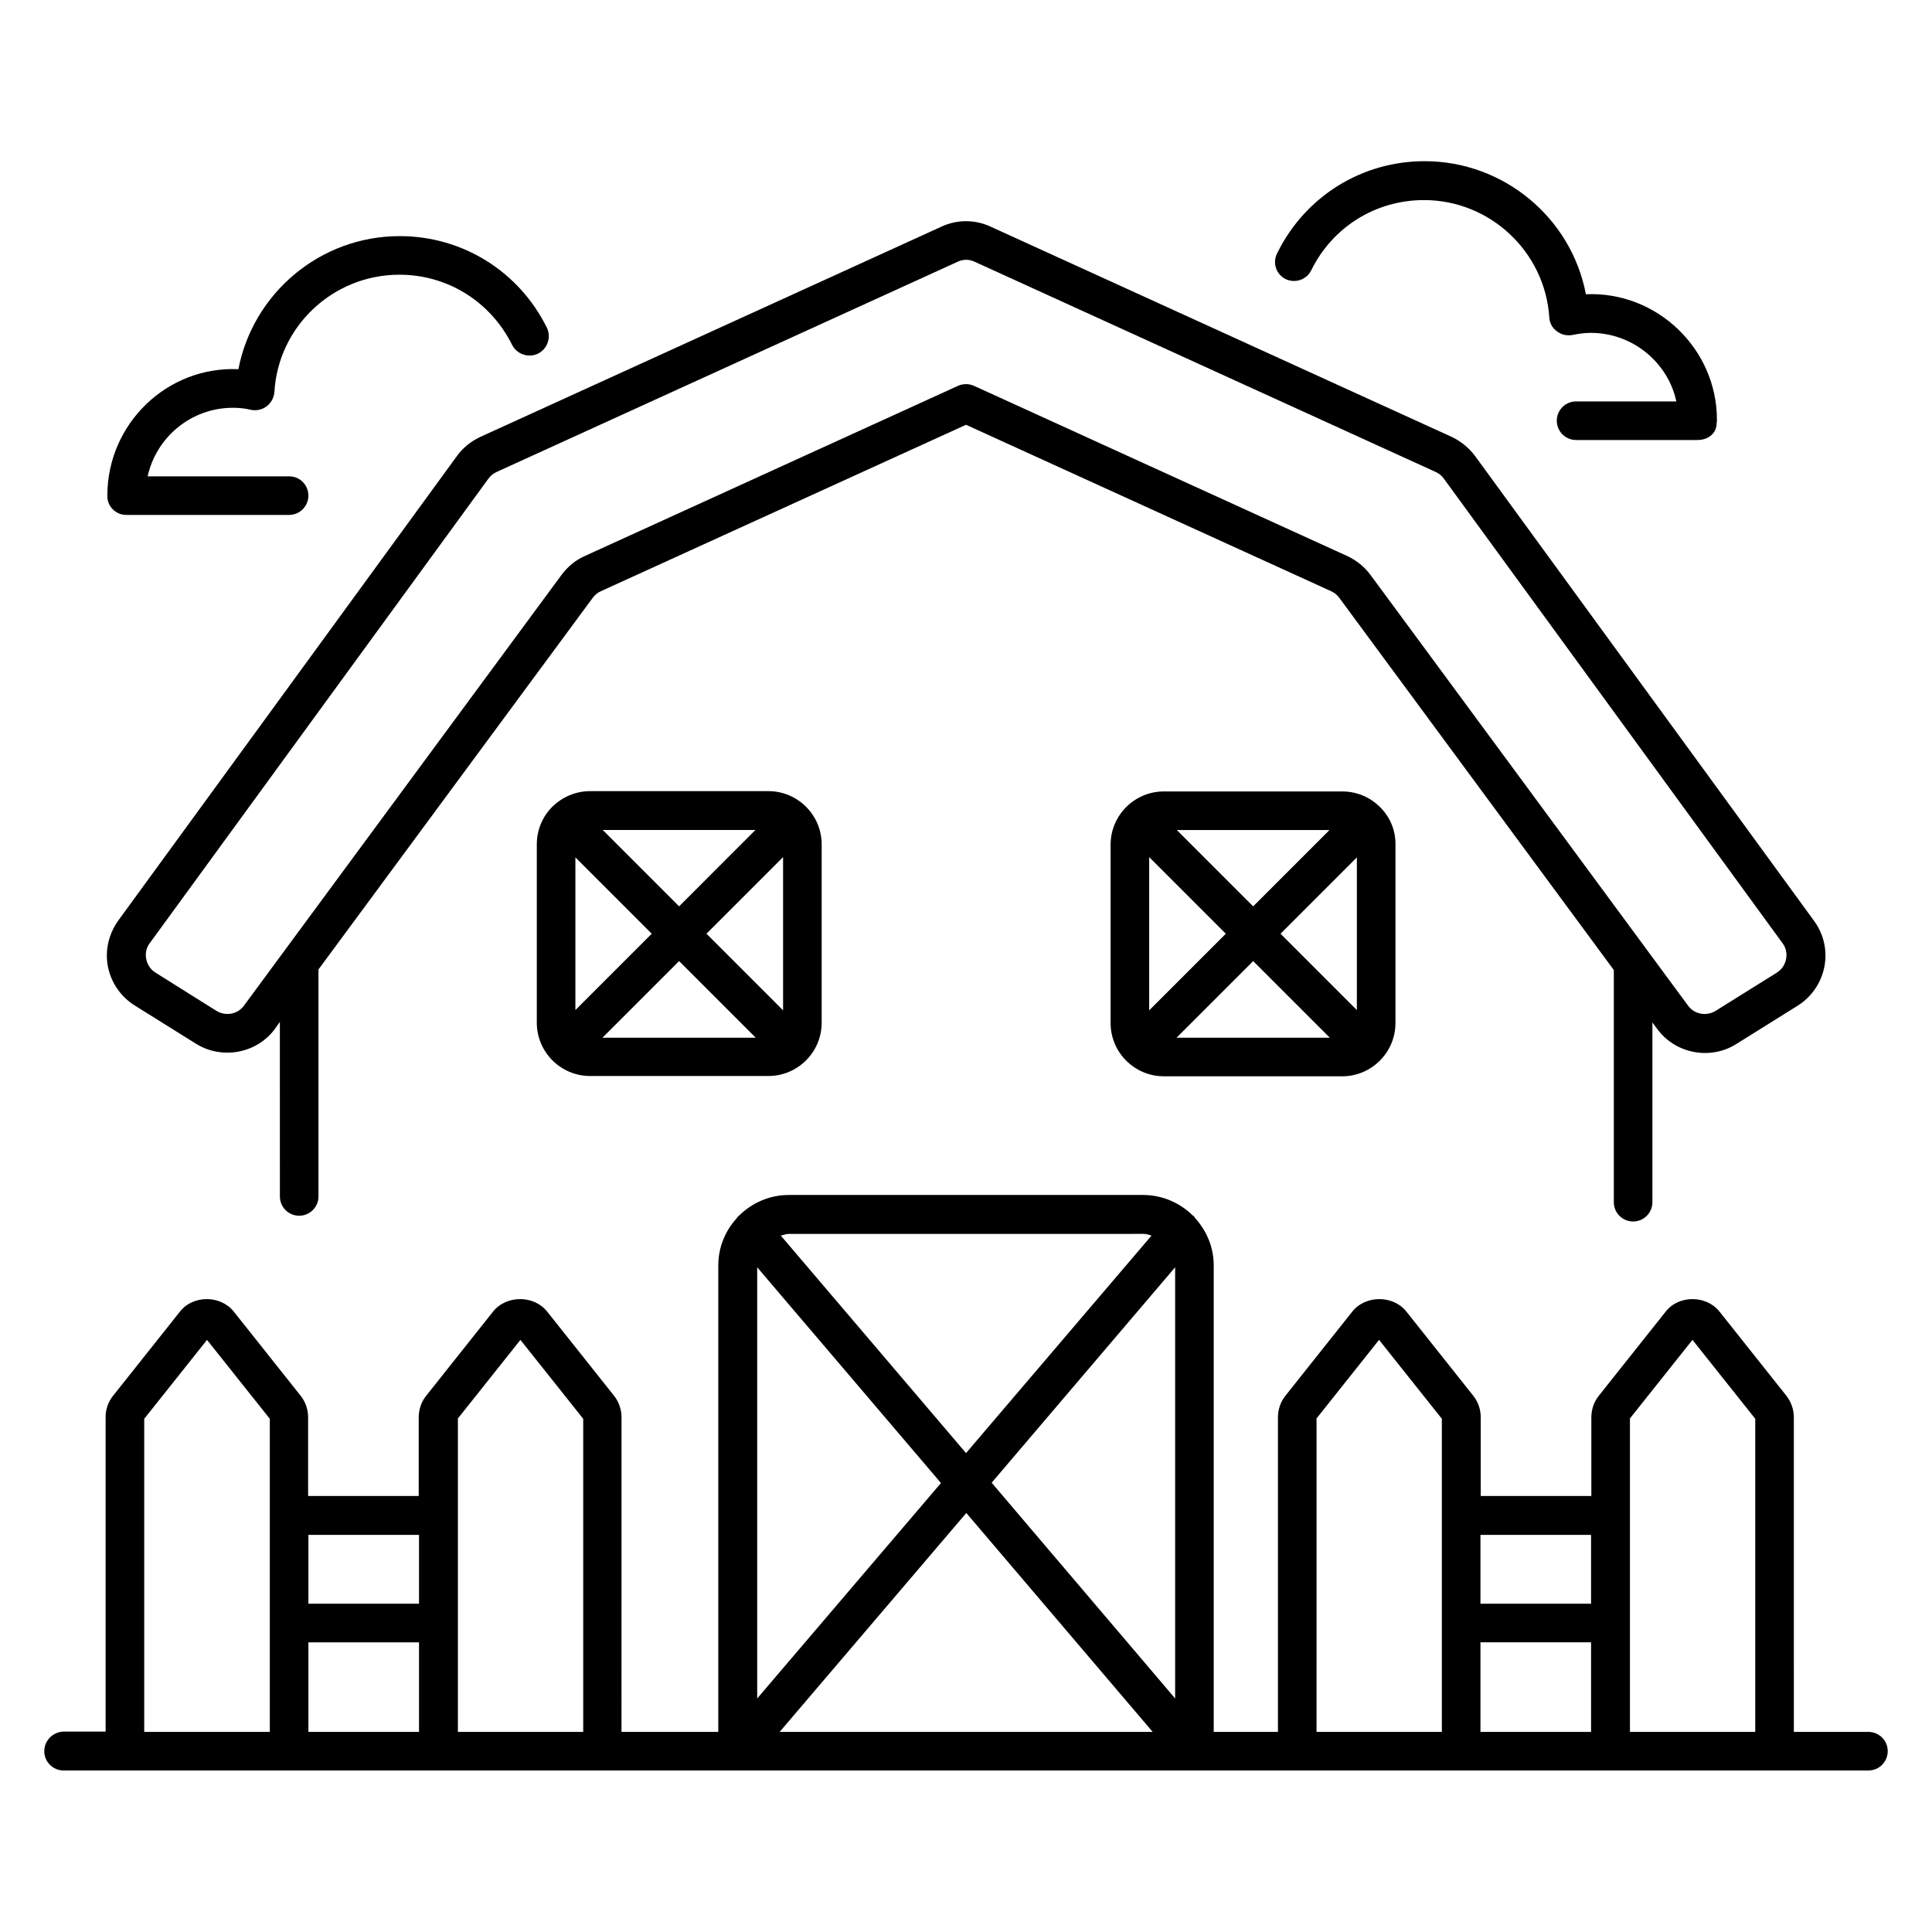
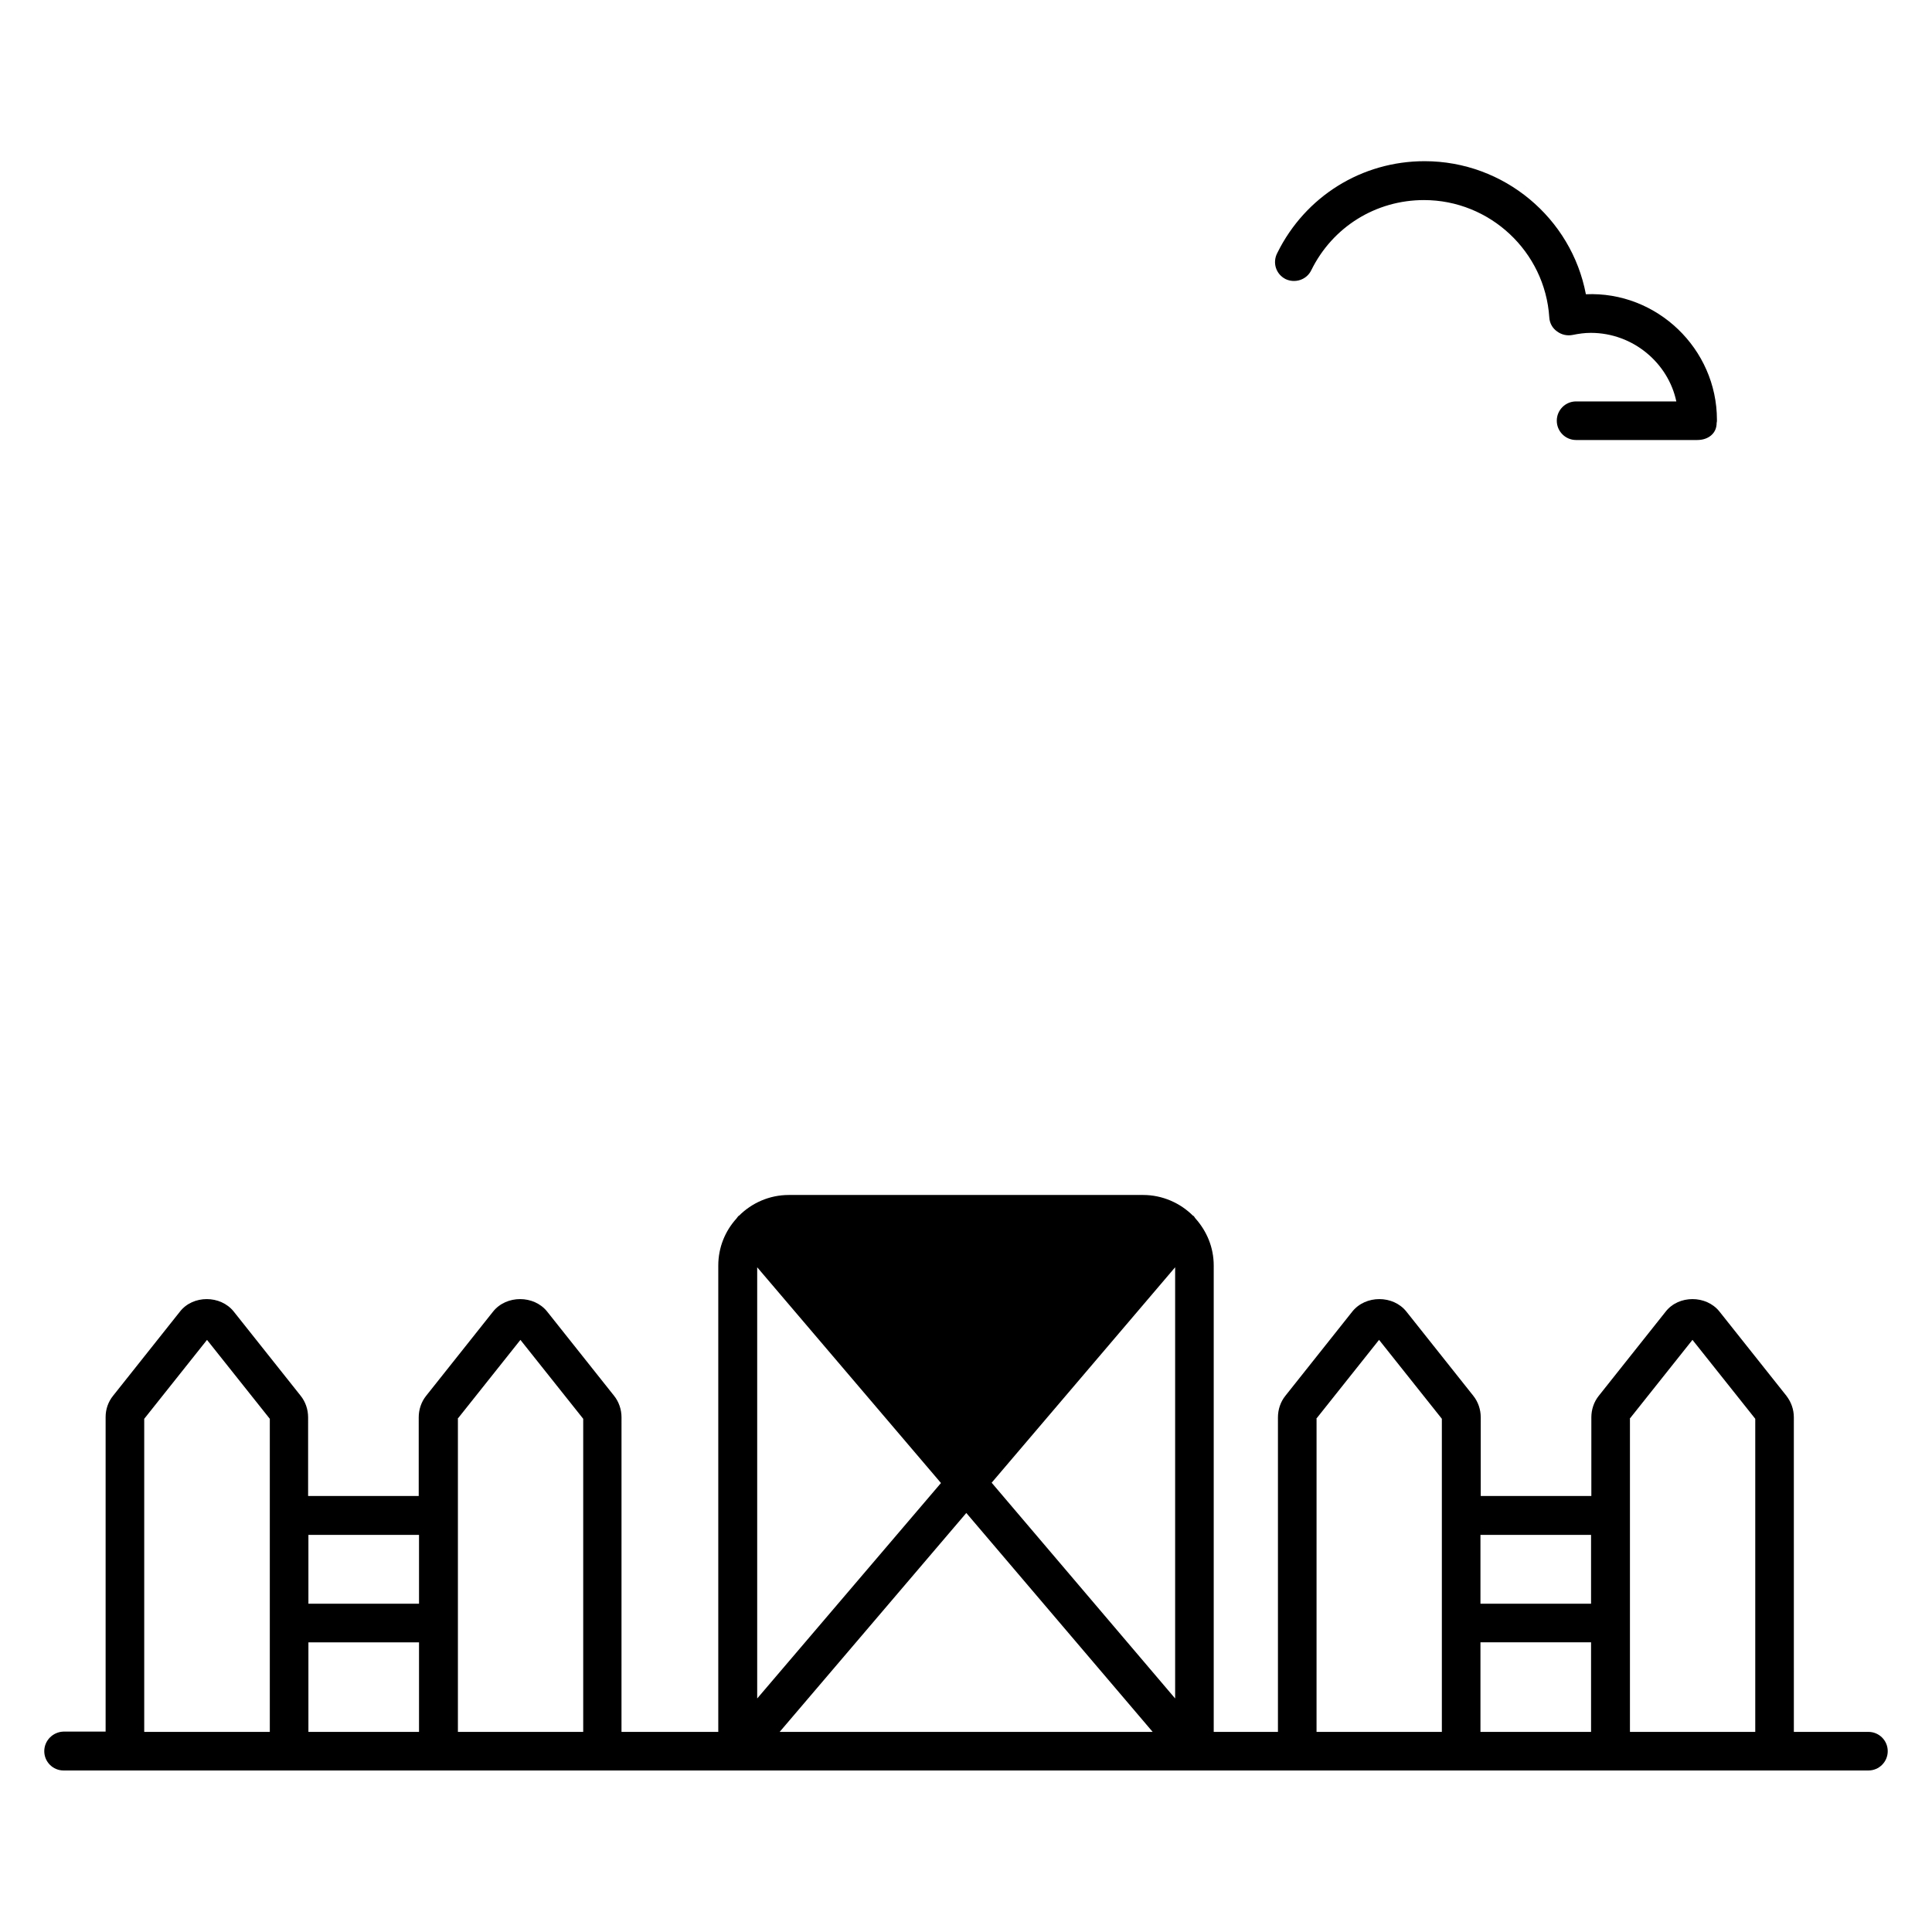
<svg xmlns="http://www.w3.org/2000/svg" fill="#000000" width="800px" height="800px" version="1.1" viewBox="144 144 512 512">
  <g>
-     <path d="m639.16 602.97h-19.77l-0.004-83.359c0-2.062-0.688-4.047-1.984-5.727l-17.711-22.289c-3.512-4.426-10.84-4.426-14.273 0l-17.711 22.289c-1.297 1.602-1.984 3.664-1.984 5.727v20.84h-29.312v-20.84c0-2.062-0.688-4.121-1.984-5.727l-17.711-22.289c-3.512-4.426-10.84-4.426-14.352 0l-17.711 22.289c-1.297 1.602-1.984 3.664-1.984 5.727v83.359h-17.02v-123.59c0-4.809-1.832-9.082-4.809-12.441-0.23-0.23-0.305-0.535-0.609-0.762h-0.078c-3.359-3.359-8.09-5.496-13.207-5.496h-93.891c-5.191 0-9.848 2.137-13.207 5.496h-0.078c-0.23 0.23-0.383 0.457-0.609 0.762-2.977 3.281-4.809 7.633-4.809 12.441v123.59h-25.648l0.004-83.359c0-2.062-0.688-4.121-1.984-5.727l-17.711-22.289c-3.512-4.426-10.84-4.426-14.352 0l-17.711 22.289c-1.297 1.602-1.984 3.664-1.984 5.727v20.84h-29.312v-20.84c0-2.062-0.688-4.121-1.984-5.727l-17.711-22.289c-3.512-4.426-10.84-4.426-14.273 0l-17.711 22.289c-1.297 1.602-1.984 3.586-1.984 5.648v83.359h-11.145c-2.824 0.078-5.113 2.367-5.113 5.191 0 2.824 2.289 5.113 5.113 5.113h478.31c2.824 0 5.113-2.289 5.113-5.113 0.004-2.824-2.285-5.113-5.109-5.113zm-63.281-82.977 16.641-20.914 16.641 20.914v82.977h-33.207v-82.977zm-39.543 59.238h29.312v23.738h-29.312zm29.312-28.477v18.242h-29.312v-18.242zm-72.824-30.762 16.641-20.914 16.641 20.914v82.977h-33.207l0.004-82.977zm-148.16-40.152 48.703 57.176-48.703 57.098zm110.76 0v114.27l-48.625-57.176zm-5.953 123.13h-98.855l49.465-58.016zm-2.445-131.98c0.762 0 1.449 0.23 2.137 0.457l-49.156 57.637-49.082-57.633c0.688-0.152 1.375-0.457 2.137-0.457zm-181.75 49.008 16.641-20.914 16.641 20.914v82.977h-33.207v-82.977zm-39.543 59.238h29.312v23.738h-29.312zm29.312-28.477v18.242h-29.312v-18.242zm-72.824-30.762 16.641-20.914 16.641 20.914v82.977h-33.281z" />
-     <path d="m179.7 410.46 16.258 10.152c6.871 4.273 16.105 2.594 20.914-3.969l1.297-1.832 0.004 46.258c0 2.824 2.289 5.113 5.113 5.113s5.113-2.289 5.113-5.113v-60.152l72.672-98.473c0.535-0.762 1.297-1.375 2.137-1.754l96.797-44.121 96.793 44.121c0.84 0.383 1.602 0.992 2.137 1.754l72.746 98.625v61.527c0 2.824 2.289 5.113 5.113 5.113 2.824 0 5.113-2.289 5.113-5.113v-47.633l1.297 1.754c3.055 4.121 7.785 6.336 12.672 6.336 2.824 0 5.727-0.762 8.246-2.367l16.258-10.152c3.664-2.289 6.258-6.031 7.098-10.305 0.84-4.273-0.152-8.703-2.75-12.215l-89.84-123.2c-1.602-2.137-3.742-3.894-6.184-5.039l-122.21-55.723c-4.121-1.91-8.855-1.91-12.977 0l-122.21 55.723c-2.441 1.145-4.582 2.824-6.184 5.039l-89.773 123.13c-2.519 3.512-3.586 7.938-2.75 12.215 0.844 4.273 3.438 8.016 7.102 10.305zm3.969-16.488 89.77-123.13c0.535-0.762 1.297-1.375 2.137-1.754l122.21-55.723c1.449-0.688 3.055-0.688 4.504 0l122.21 55.723c0.84 0.383 1.602 0.992 2.137 1.754l89.77 123.13c0.918 1.223 1.223 2.75 0.918 4.199-0.305 1.527-1.145 2.75-2.441 3.586l-16.258 10.152c-2.367 1.449-5.574 0.918-7.25-1.375l-84.199-114.2c-1.602-2.137-3.664-3.816-6.106-4.961l-98.93-45.113c-0.688-0.309-1.375-0.461-2.137-0.461s-1.449 0.152-2.137 0.457l-98.93 45.113c-2.441 1.07-4.504 2.824-6.106 4.961l-84.199 114.2c-1.68 2.289-4.809 2.824-7.25 1.375l-16.184-10.152c-1.297-0.84-2.137-2.062-2.441-3.586-0.309-1.453-0.004-2.981 0.91-4.199z" />
-     <path d="m509.69 357.86v0c-2.594-2.594-6.106-4.121-10-4.121h-47.25c-7.785 0-14.121 6.336-14.121 14.121v47.25c0 7.785 6.336 14.121 14.121 14.121h47.25c7.785 0 14.121-6.336 14.121-14.121v-47.25c0.078-3.894-1.527-7.484-4.121-10zm-6.106 53.812-20.23-20.23 20.23-20.23zm-55.039-40.531 20.305 20.305-20.305 20.305zm7.328-7.176h40.457l-20.23 20.23zm20.23 34.73 20.305 20.305h-40.609z" />
-     <path d="m300.38 353.66c-3.894 0-7.406 1.602-10 4.121-2.594 2.594-4.121 6.106-4.121 10v47.25c0 7.785 6.336 14.121 14.121 14.121h47.25c7.785 0 14.121-6.336 14.121-14.121v-47.25c0-7.785-6.336-14.121-14.121-14.121zm51.145 58.09-20.305-20.305 20.305-20.305zm-55.039-40.535 20.23 20.23-20.23 20.23zm27.48 27.48 20.305 20.305h-40.609zm0-14.504-20.23-20.23h40.457z" />
+     <path d="m639.16 602.97h-19.77l-0.004-83.359c0-2.062-0.688-4.047-1.984-5.727l-17.711-22.289c-3.512-4.426-10.84-4.426-14.273 0l-17.711 22.289c-1.297 1.602-1.984 3.664-1.984 5.727v20.84h-29.312v-20.84c0-2.062-0.688-4.121-1.984-5.727l-17.711-22.289c-3.512-4.426-10.84-4.426-14.352 0l-17.711 22.289c-1.297 1.602-1.984 3.664-1.984 5.727v83.359h-17.02v-123.59c0-4.809-1.832-9.082-4.809-12.441-0.23-0.23-0.305-0.535-0.609-0.762h-0.078c-3.359-3.359-8.09-5.496-13.207-5.496h-93.891c-5.191 0-9.848 2.137-13.207 5.496h-0.078c-0.23 0.23-0.383 0.457-0.609 0.762-2.977 3.281-4.809 7.633-4.809 12.441v123.59h-25.648l0.004-83.359c0-2.062-0.688-4.121-1.984-5.727l-17.711-22.289c-3.512-4.426-10.84-4.426-14.352 0l-17.711 22.289c-1.297 1.602-1.984 3.664-1.984 5.727v20.84h-29.312v-20.84c0-2.062-0.688-4.121-1.984-5.727l-17.711-22.289c-3.512-4.426-10.84-4.426-14.273 0l-17.711 22.289c-1.297 1.602-1.984 3.586-1.984 5.648v83.359h-11.145c-2.824 0.078-5.113 2.367-5.113 5.191 0 2.824 2.289 5.113 5.113 5.113h478.31c2.824 0 5.113-2.289 5.113-5.113 0.004-2.824-2.285-5.113-5.109-5.113zm-63.281-82.977 16.641-20.914 16.641 20.914v82.977h-33.207v-82.977zm-39.543 59.238h29.312v23.738h-29.312zm29.312-28.477v18.242h-29.312v-18.242zm-72.824-30.762 16.641-20.914 16.641 20.914v82.977h-33.207l0.004-82.977zm-148.16-40.152 48.703 57.176-48.703 57.098zm110.76 0v114.27l-48.625-57.176zm-5.953 123.13h-98.855l49.465-58.016zm-2.445-131.98c0.762 0 1.449 0.23 2.137 0.457c0.688-0.152 1.375-0.457 2.137-0.457zm-181.75 49.008 16.641-20.914 16.641 20.914v82.977h-33.207v-82.977zm-39.543 59.238h29.312v23.738h-29.312zm29.312-28.477v18.242h-29.312v-18.242zm-72.824-30.762 16.641-20.914 16.641 20.914v82.977h-33.281z" />
    <path d="m484.65 217.94c2.519 1.223 5.648 0.23 6.871-2.367 5.648-11.449 17.098-18.551 29.848-18.551 17.48 0 32.062 13.664 33.207 31.066 0.078 1.527 0.84 2.902 2.062 3.742 1.223 0.918 2.75 1.223 4.199 0.918 1.527-0.305 3.055-0.535 4.734-0.535 11.223 0 20.535 8.016 22.672 18.168h-26.566c-2.824 0-5.113 2.289-5.113 5.113 0 2.824 2.289 5.113 5.113 5.113h32.137c2.824 0 5.113-1.68 5.113-4.504 0.078-0.23 0.078-0.609 0.078-0.84 0-18.855-15.953-34.121-34.73-33.281-3.816-20.152-21.68-35.266-42.746-35.266-16.641 0-31.602 9.312-39.008 24.273-1.383 2.598-0.391 5.648 2.129 6.949z" />
-     <path d="m177.48 280.46h43.129c2.824 0 5.113-2.289 5.113-5.113s-2.215-5.113-5.113-5.113h-37.48c2.289-10.383 11.527-18.168 22.594-18.168 1.602 0 3.207 0.152 4.734 0.535 1.449 0.305 2.977 0 4.199-0.918 1.223-0.918 1.91-2.289 2.062-3.742 0.988-17.48 15.566-31.141 33.125-31.141 12.746 0 24.121 7.098 29.848 18.551 1.223 2.519 4.352 3.586 6.871 2.367 2.519-1.223 3.586-4.352 2.367-6.871-7.406-14.961-22.367-24.273-39.008-24.273-21.07 0-38.855 15.113-42.746 35.266-18.855-0.84-34.73 14.426-34.73 33.512-0.082 2.82 2.211 5.109 5.035 5.109z" />
  </g>
</svg>